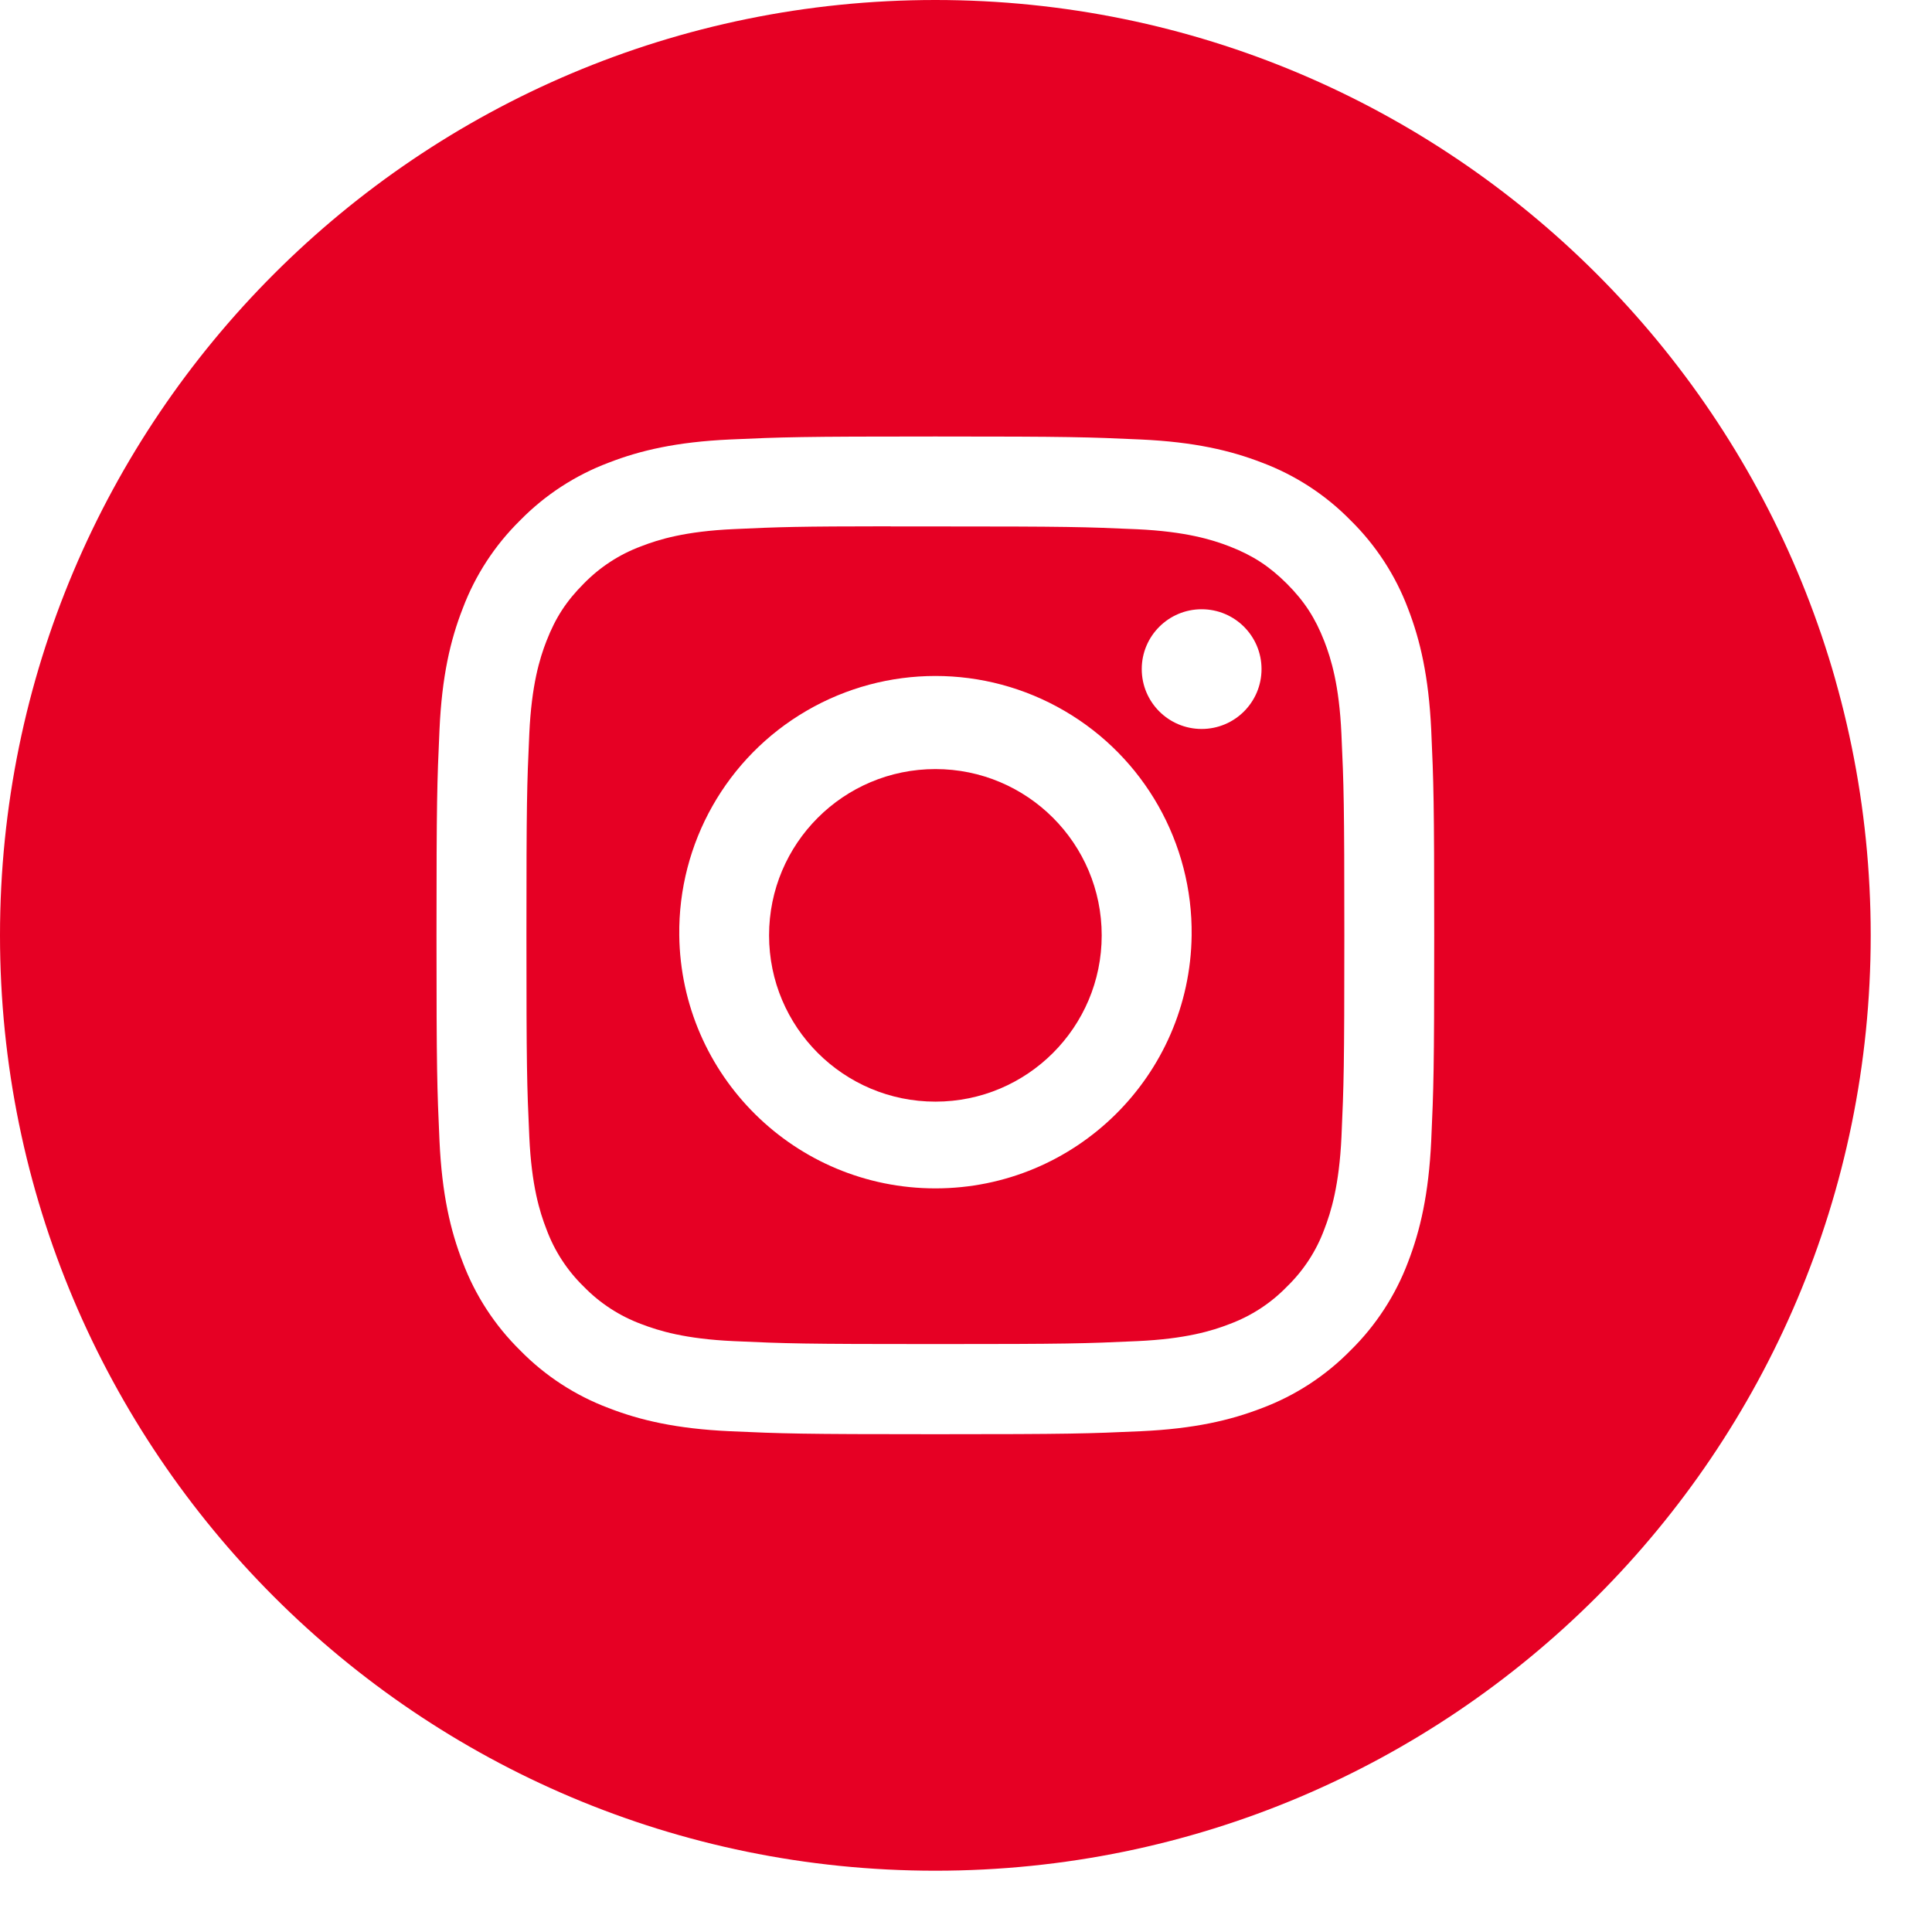
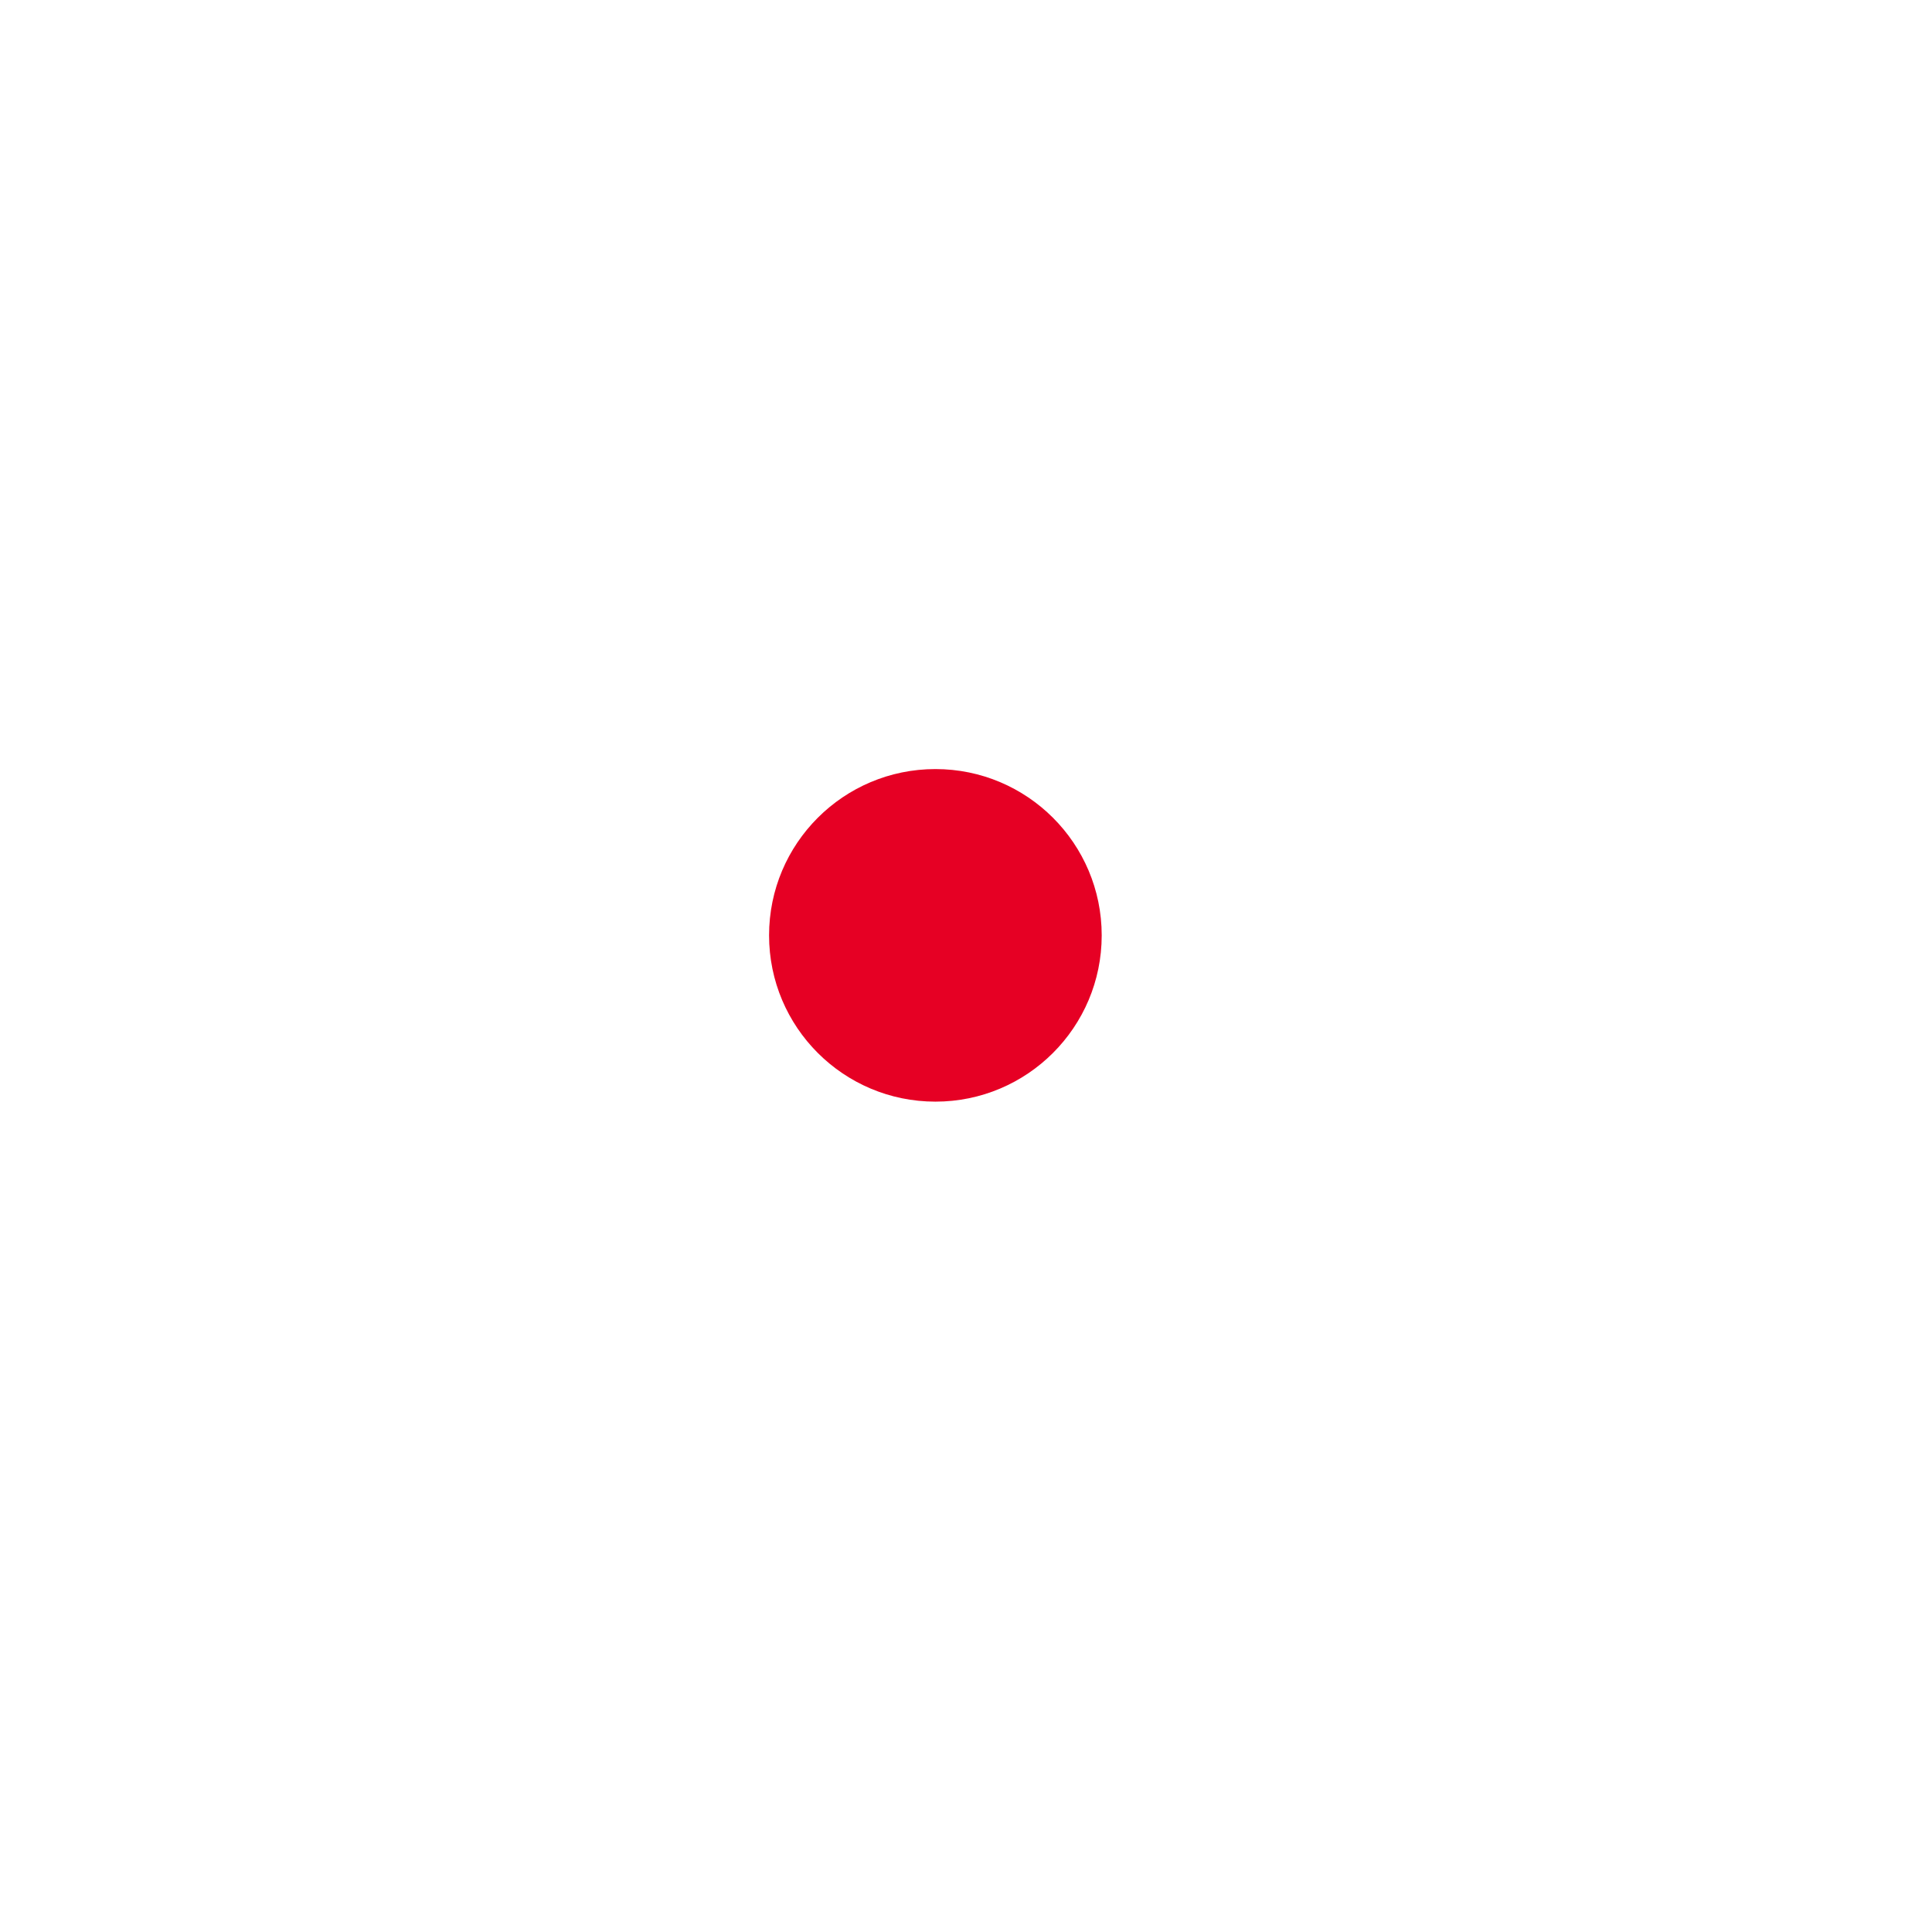
<svg xmlns="http://www.w3.org/2000/svg" width="29" height="29" viewBox="0 0 29 29" fill="none">
-   <path fill-rule="evenodd" clip-rule="evenodd" d="M14.04 0C6.286 0 0 6.286 0 14.04C0 21.794 6.286 28.08 14.04 28.08C21.794 28.08 28.08 21.794 28.08 14.04C28.08 6.286 21.794 0 14.04 0ZM10.953 6.597C11.752 6.561 12.007 6.552 14.041 6.552H14.038C16.073 6.552 16.327 6.561 17.126 6.597C17.923 6.634 18.467 6.76 18.945 6.945C19.444 7.133 19.897 7.427 20.271 7.809C20.652 8.183 20.947 8.636 21.135 9.135C21.319 9.611 21.445 10.156 21.483 10.952C21.519 11.752 21.528 12.007 21.528 14.04C21.528 16.073 21.519 16.328 21.483 17.127C21.445 17.924 21.319 18.468 21.135 18.945C20.947 19.444 20.652 19.897 20.271 20.271C19.897 20.652 19.445 20.947 18.945 21.135C18.468 21.32 17.924 21.446 17.127 21.483C16.328 21.519 16.074 21.528 14.04 21.528C12.007 21.528 11.752 21.519 10.952 21.483C10.156 21.446 9.611 21.32 9.135 21.135C8.635 20.947 8.182 20.652 7.809 20.271C7.428 19.897 7.133 19.444 6.945 18.944C6.76 18.468 6.634 17.924 6.597 17.127C6.561 16.328 6.552 16.074 6.552 14.04C6.552 12.007 6.561 11.751 6.597 10.952C6.633 10.156 6.759 9.611 6.945 9.135C7.133 8.635 7.428 8.183 7.809 7.809C8.183 7.428 8.636 7.133 9.136 6.945C9.612 6.76 10.156 6.634 10.953 6.597Z" fill="#E60024" />
-   <path fill-rule="evenodd" clip-rule="evenodd" d="M13.369 7.902H14.04C16.04 7.902 16.277 7.909 17.067 7.944C17.797 7.978 18.193 8.1 18.457 8.202C18.806 8.338 19.055 8.501 19.317 8.762C19.579 9.025 19.741 9.274 19.878 9.624C19.98 9.887 20.102 10.283 20.135 11.013C20.171 11.803 20.179 12.04 20.179 14.038C20.179 16.037 20.171 16.274 20.136 17.063C20.102 17.793 19.98 18.189 19.878 18.453C19.758 18.778 19.566 19.072 19.317 19.313C19.076 19.562 18.782 19.753 18.457 19.874C18.193 19.977 17.796 20.098 17.067 20.131C16.277 20.167 16.04 20.175 14.04 20.175C12.041 20.175 11.804 20.167 11.015 20.131C10.285 20.098 9.889 19.976 9.624 19.874C9.299 19.753 9.005 19.562 8.763 19.313C8.515 19.072 8.323 18.778 8.203 18.453C8.1 18.189 7.978 17.793 7.945 17.063C7.909 16.273 7.902 16.036 7.902 14.036C7.902 12.037 7.909 11.801 7.945 11.012C7.979 10.281 8.1 9.885 8.203 9.621C8.339 9.272 8.501 9.022 8.763 8.76C9.005 8.512 9.299 8.32 9.624 8.2C9.888 8.097 10.285 7.975 11.015 7.942C11.705 7.91 11.973 7.901 13.369 7.9V7.902ZM18.037 9.145C17.541 9.145 17.138 9.547 17.138 10.043C17.138 10.54 17.541 10.942 18.037 10.942C18.534 10.942 18.936 10.54 18.936 10.043C18.936 9.547 18.534 9.145 18.037 9.145ZM10.196 14.04C10.179 12.655 10.908 11.367 12.105 10.67C13.302 9.972 14.781 9.972 15.978 10.67C17.175 11.367 17.904 12.655 17.887 14.04C17.861 16.145 16.147 17.838 14.041 17.838C11.936 17.838 10.222 16.145 10.196 14.04Z" fill="#E60024" />
  <path d="M14.041 11.544C15.419 11.544 16.537 12.661 16.537 14.04C16.537 15.419 15.419 16.536 14.041 16.536C12.662 16.536 11.544 15.419 11.544 14.04C11.544 12.661 12.662 11.544 14.041 11.544V11.544Z" fill="#E60024" />
</svg>